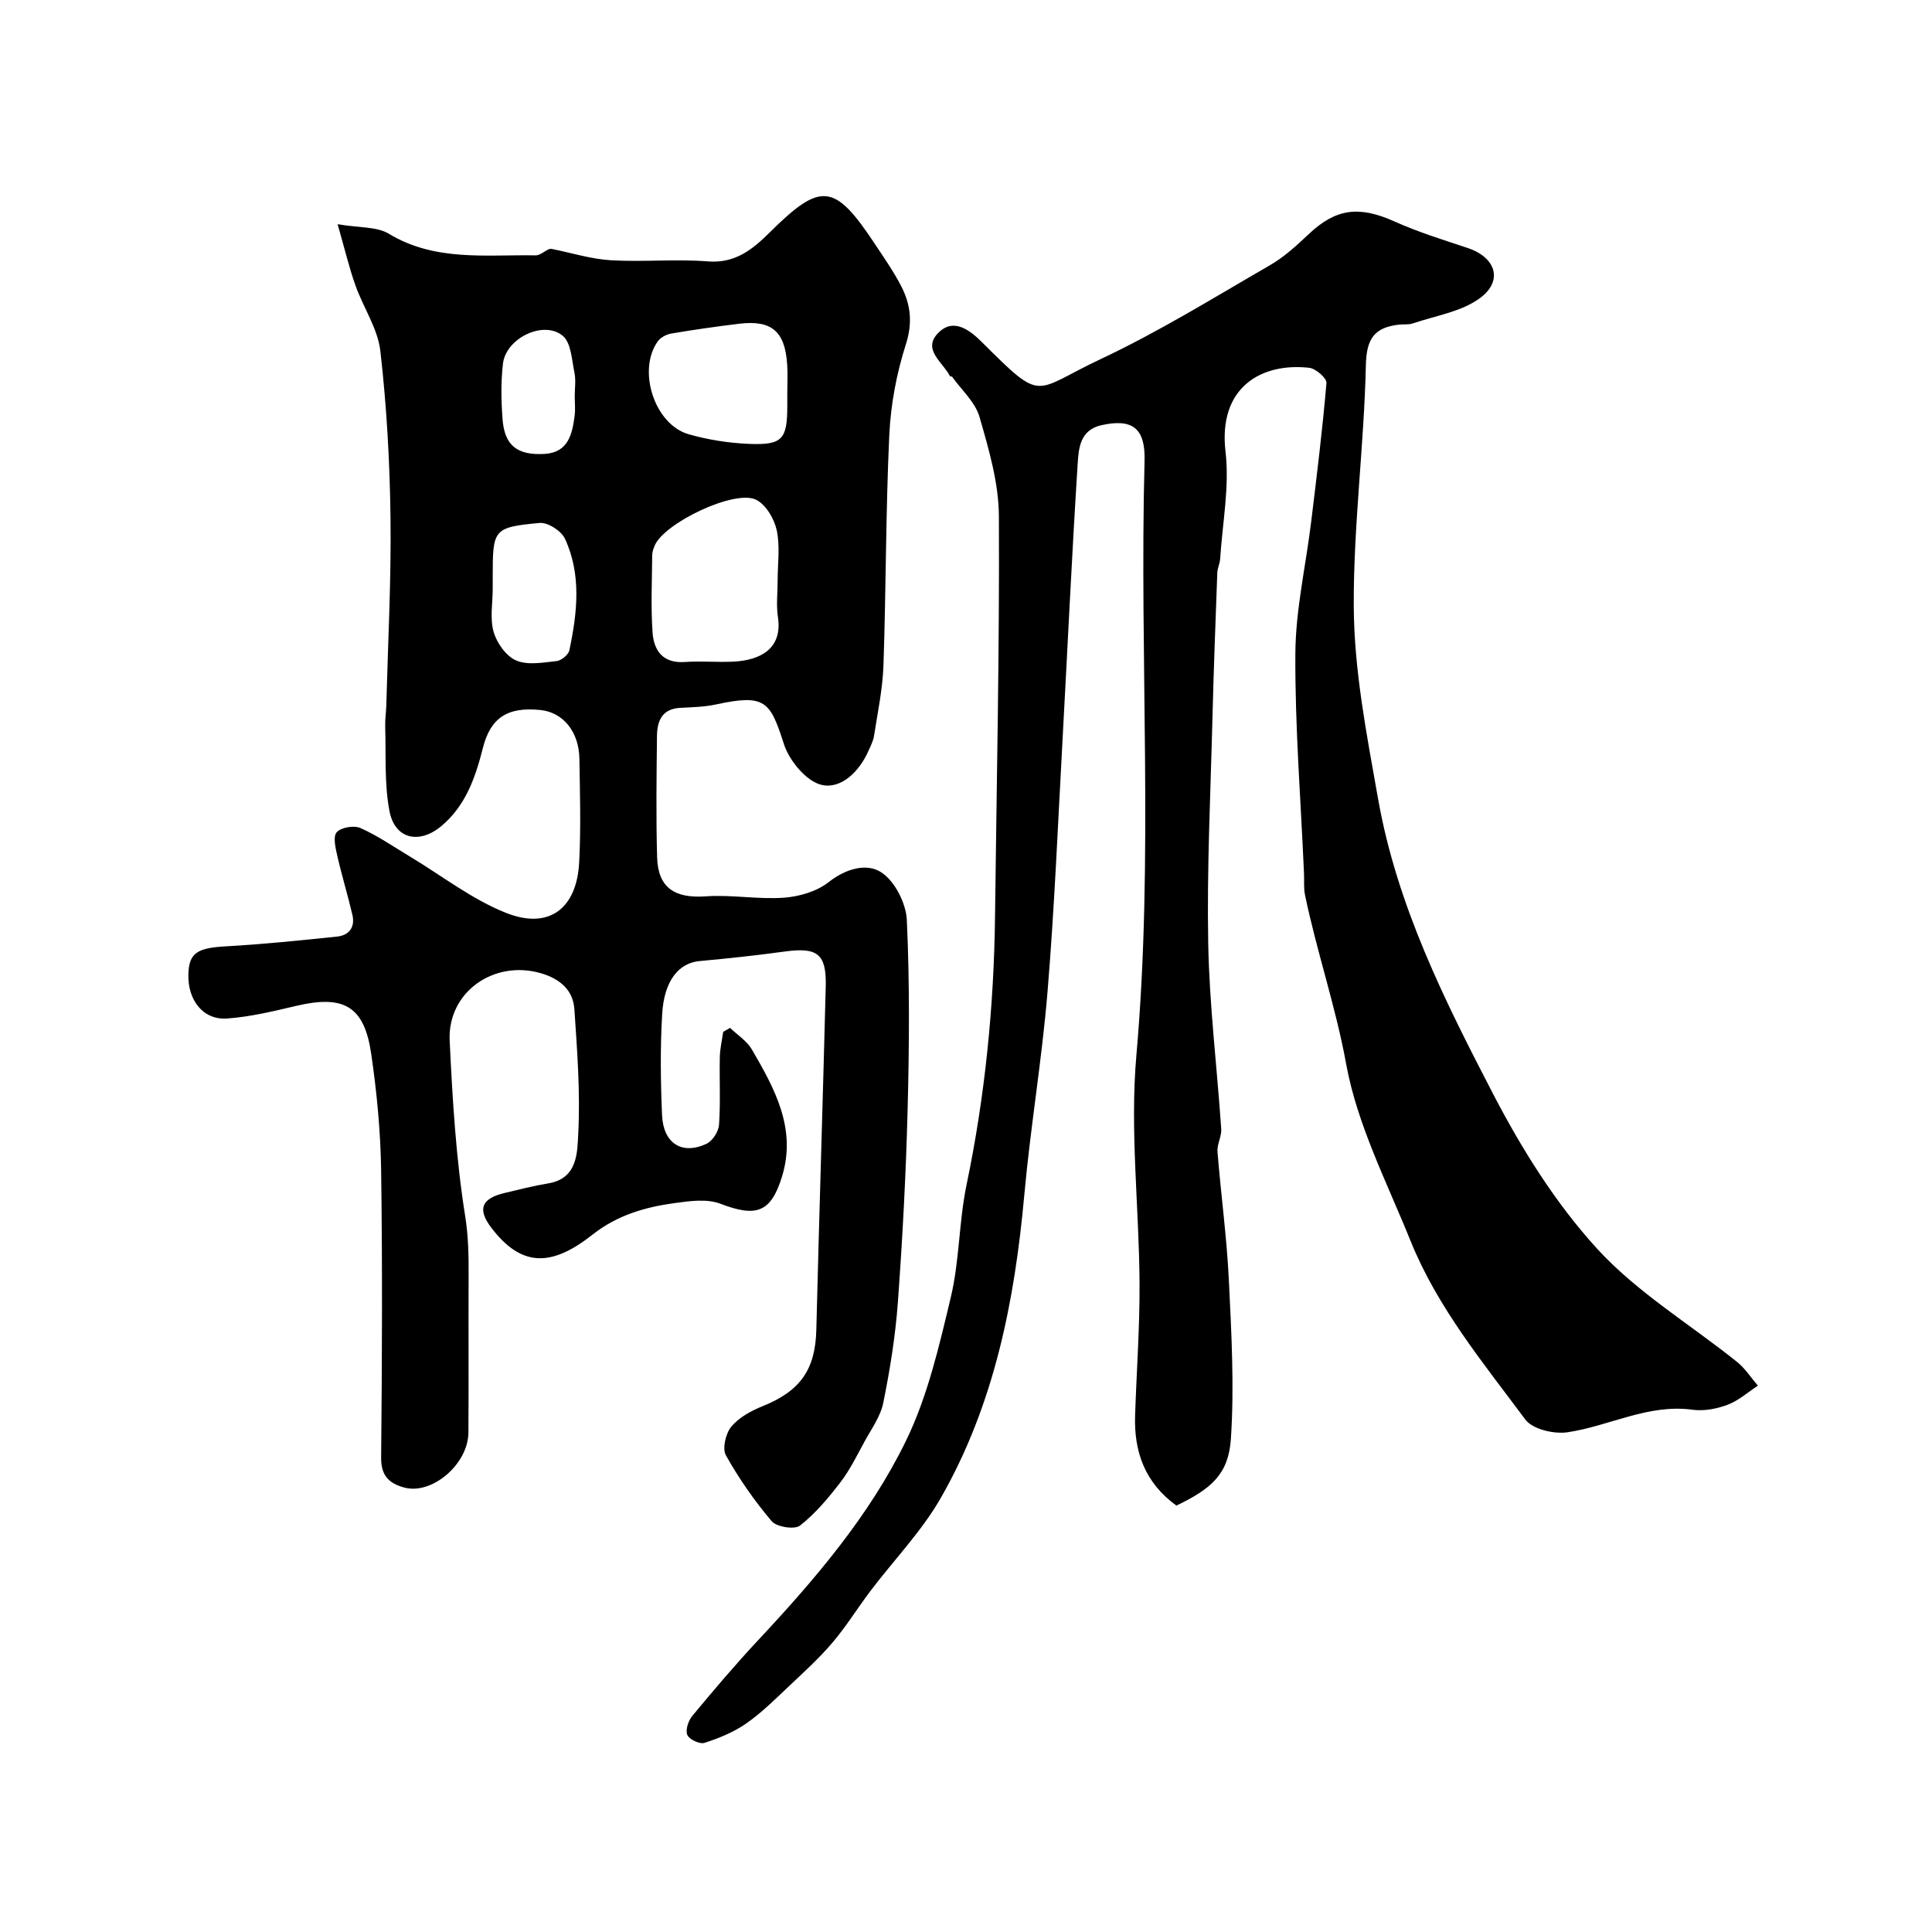
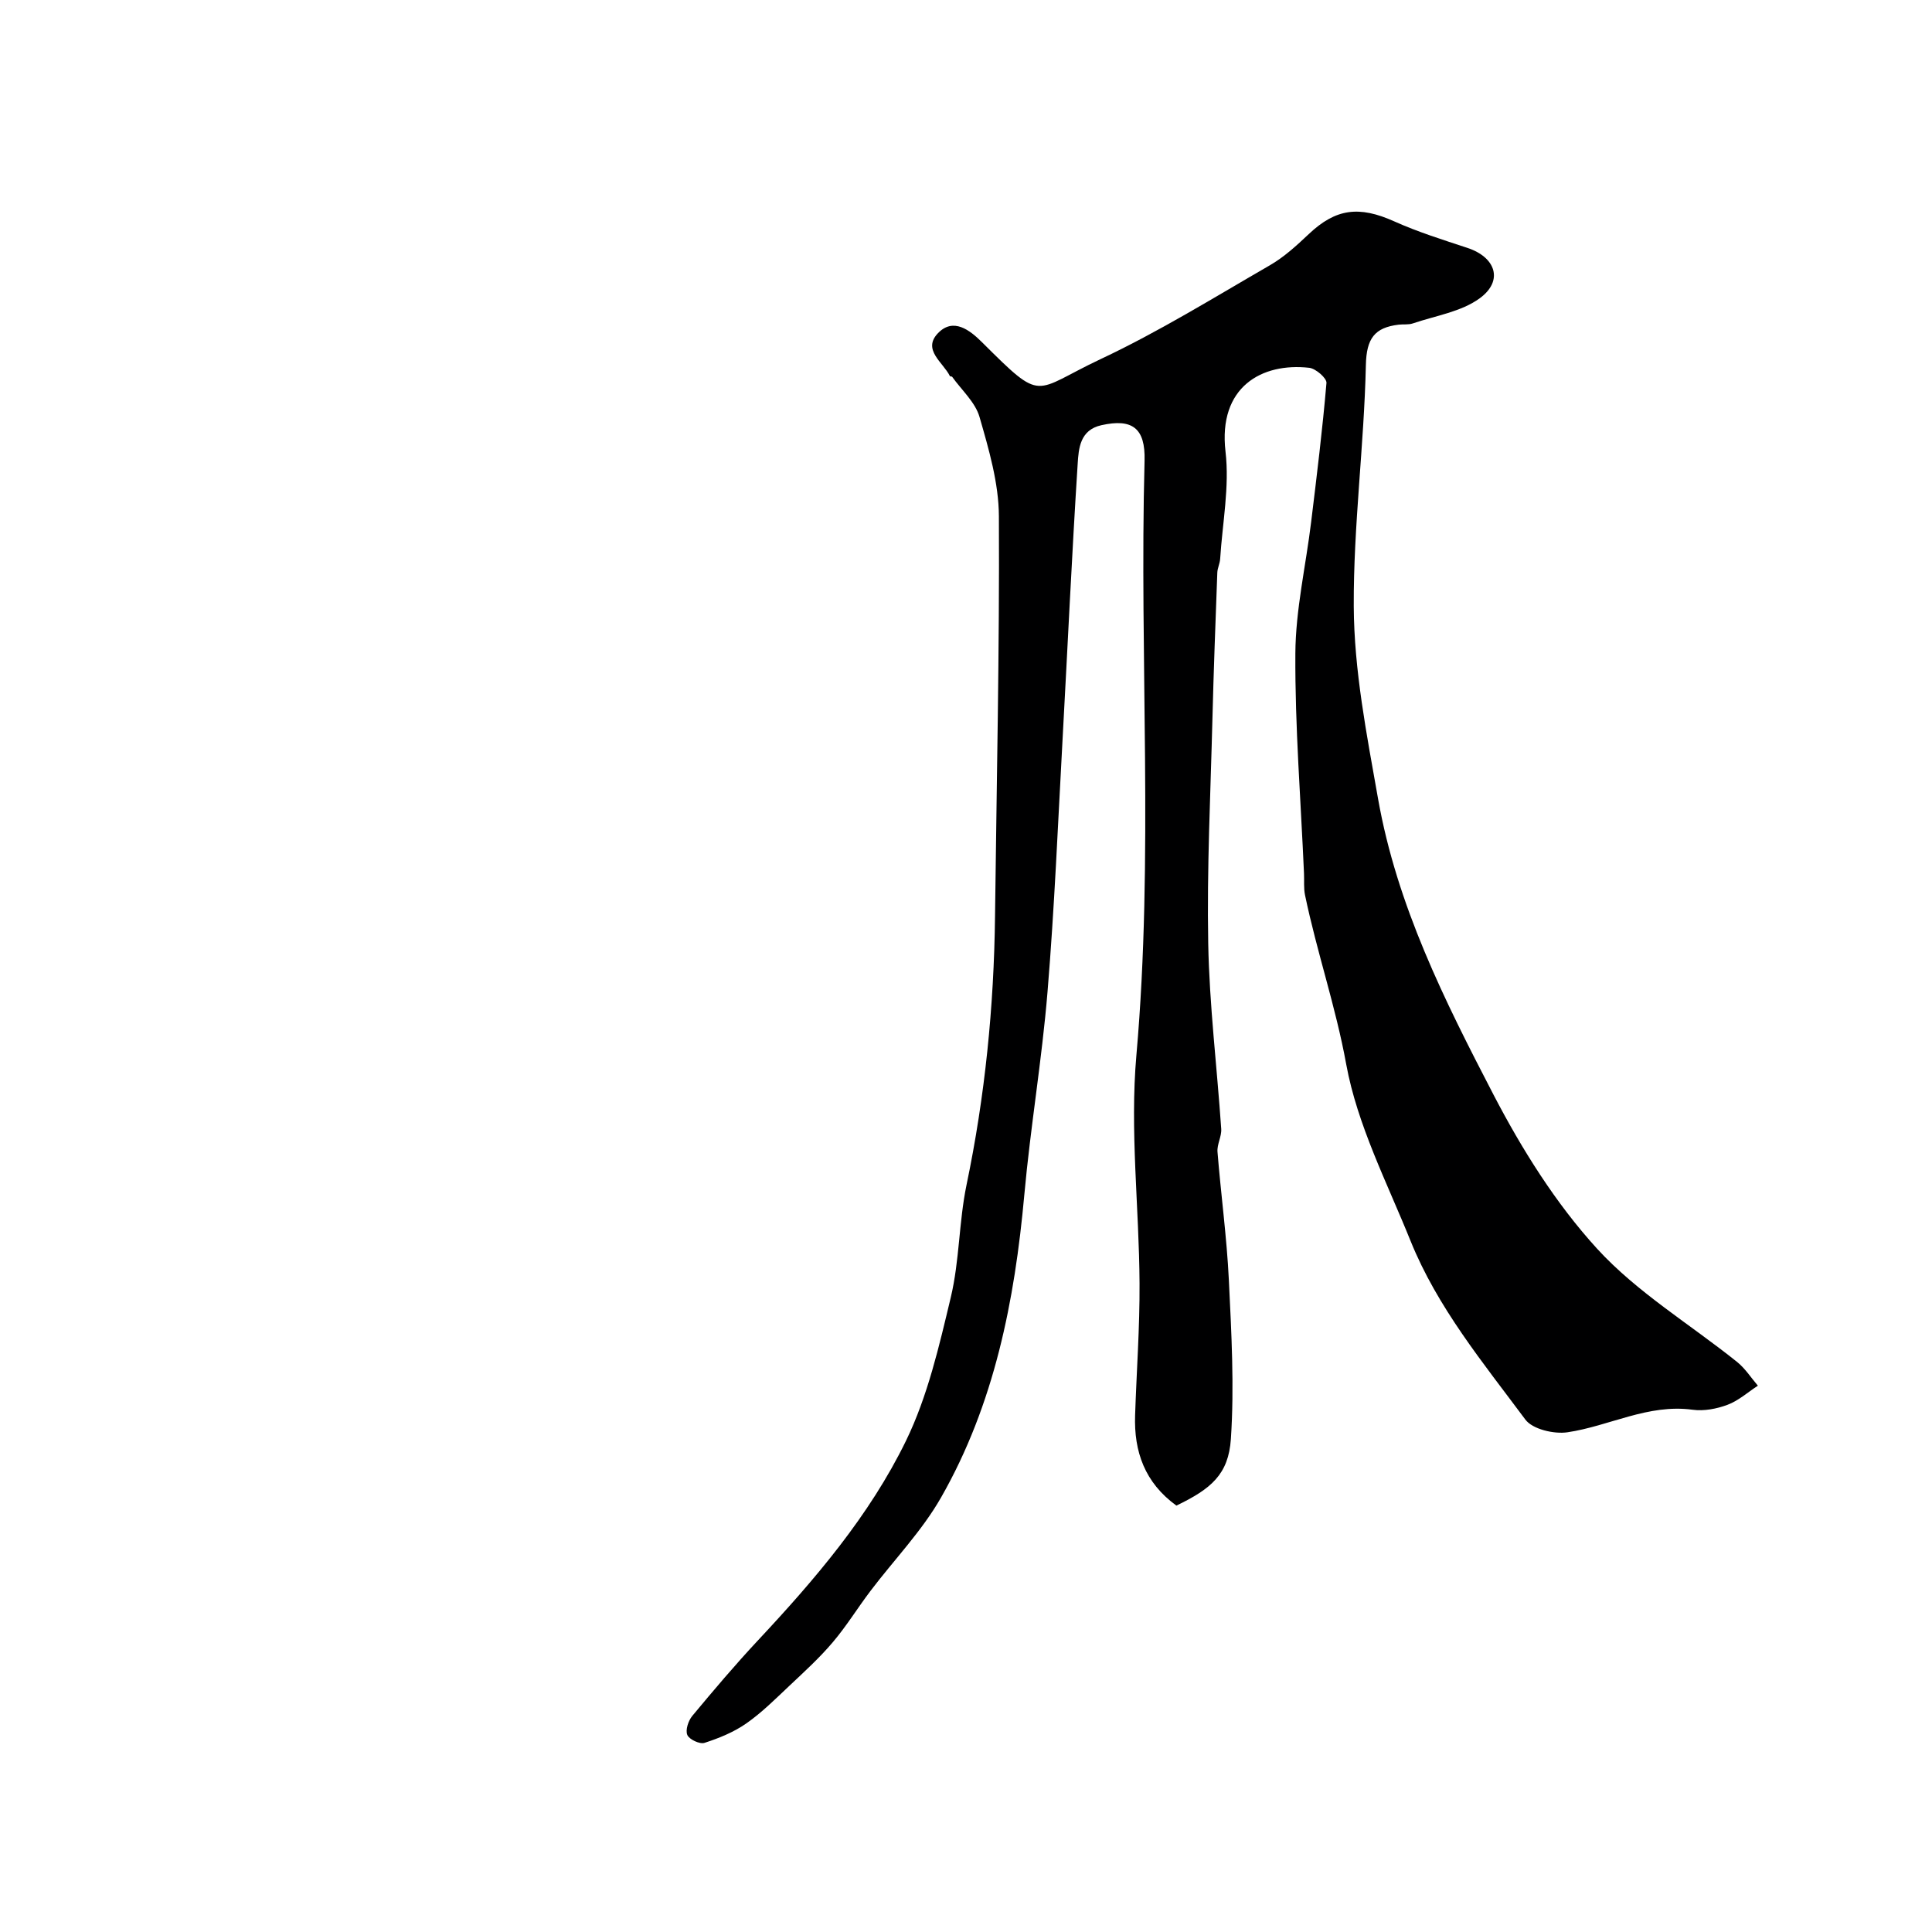
<svg xmlns="http://www.w3.org/2000/svg" enable-background="new 0 0 400 400" viewBox="0 0 400 400">
-   <path d="m151.15 212.81c1.53 1.47 3.48 2.7 4.51 4.46 4.71 8.08 9.27 16.36 6.28 26.22-2.31 7.63-5.4 8.56-12.79 5.73-2.77-1.06-6.33-.57-9.44-.14-6.14.84-11.89 2.48-17.05 6.55-8.5 6.7-14.69 6.74-20.92-1.42-2.93-3.83-2.1-6.07 2.71-7.21 3-.72 6-1.49 9.05-1.99 6.14-1.01 6.02-6.47 6.22-10.32.44-8.55-.22-17.17-.8-25.74-.27-3.96-2.95-6.26-6.82-7.42-9.77-2.92-19.48 3.84-19 13.94.58 12.14 1.3 24.34 3.21 36.31.7 4.39.73 8.53.71 12.82-.05 10.66.04 21.33-.04 31.99-.05 6.59-7.58 12.95-13.29 11.39-3.14-.86-4.81-2.43-4.78-6.19.19-19.83.28-39.66 0-59.49-.12-8.04-.89-16.12-2.05-24.08-1.43-9.9-5.64-12.28-15.46-9.98-4.75 1.11-9.55 2.29-14.39 2.63-4.93.35-8.14-3.75-8.01-9.11.11-4.47 1.83-5.5 7.74-5.83 7.69-.43 15.37-1.22 23.04-2.02 2.5-.26 3.78-1.95 3.18-4.5-.95-4.07-2.18-8.07-3.11-12.14-.37-1.65-.95-4.03-.15-4.95.89-1.02 3.58-1.48 4.91-.89 3.55 1.57 6.79 3.83 10.15 5.84 6.64 3.98 12.9 8.91 20 11.73 9.06 3.59 14.65-1.06 15.15-10.41.38-7.15.16-14.33.05-21.49-.09-5.63-3.39-9.62-8.08-10.1-6.86-.71-10.34 1.65-11.91 7.88-1.53 6.07-3.56 11.94-8.58 16.14-4.61 3.85-9.63 2.71-10.75-3.07-1.09-5.67-.7-11.63-.89-17.47-.05-1.48.19-2.97.23-4.46.34-12.93 1.03-25.86.87-38.78-.14-11.53-.79-23.11-2.1-34.56-.54-4.67-3.55-9.03-5.17-13.62-1.29-3.63-2.18-7.4-3.68-12.64 4.49.77 8.09.46 10.59 1.97 9.6 5.8 20.09 4.3 30.38 4.48 1.24.02 2.5-1.57 3.38-1.33 4.07.81 8.11 2.1 12.21 2.34 6.67.4 13.42-.29 20.08.24 5.68.45 9.26-2.47 12.8-5.98 10.64-10.55 13.42-10.26 21.79 2.36 1.89 2.86 3.87 5.68 5.44 8.72 1.97 3.81 2.42 7.57.98 12.07-1.92 6-3.13 12.42-3.43 18.71-.74 15.91-.67 31.86-1.21 47.79-.17 4.87-1.2 9.71-1.95 14.55-.17 1.1-.73 2.15-1.19 3.19-1.88 4.25-5.64 7.88-9.63 6.98-3.16-.71-6.73-5-7.83-8.43-2.87-8.94-3.88-10.43-14.08-8.23-2.4.52-4.9.57-7.37.7-3.81.19-4.81 2.73-4.84 5.85-.09 8.36-.21 16.73.03 25.09.18 6.34 3.66 8.54 10.07 8.09 5.36-.38 10.81.66 16.17.28 3.19-.23 6.82-1.29 9.28-3.23 3.59-2.82 7.91-4.01 10.94-1.99 2.78 1.84 5.08 6.39 5.24 9.85.6 12.97.5 25.99.17 38.98-.34 13.38-1.05 26.75-2.02 40.1-.51 6.99-1.63 13.97-3.02 20.84-.57 2.85-2.48 5.46-3.92 8.11-1.56 2.86-3.01 5.84-4.98 8.4-2.49 3.24-5.18 6.46-8.36 8.94-1.12.87-4.83.29-5.85-.91-3.57-4.21-6.78-8.82-9.48-13.64-.78-1.4-.05-4.53 1.12-5.94 1.58-1.9 4.1-3.28 6.47-4.23 7.81-3.14 10.92-7.57 11.13-15.79.59-23.7 1.35-47.4 1.95-71.1.17-6.79-1.72-8.18-8.54-7.24-5.84.8-11.72 1.43-17.59 1.97-4.27.39-7.32 4.01-7.73 10.91-.42 6.97-.33 14-.03 20.99.26 5.87 4.15 8.31 9.22 5.92 1.24-.58 2.48-2.53 2.58-3.94.32-4.64.06-9.32.16-13.99.04-1.75.45-3.5.7-5.24.48-.28.95-.55 1.42-.82zm9.85-92.55c0-3.5.53-7.11-.18-10.45-.5-2.35-2.21-5.28-4.23-6.32-4.4-2.28-19.23 4.85-21.08 9.55-.23.6-.47 1.24-.48 1.87-.04 5.33-.29 10.68.07 15.98.25 3.76 2.11 6.49 6.67 6.17 3.31-.23 6.66.08 9.99-.07 5.74-.27 10.29-2.74 9.3-9.23-.37-2.46-.06-5.01-.06-7.5zm2-38.72c0-2 .11-4-.02-5.99-.43-6.95-3.2-9.34-9.97-8.52-4.7.57-9.39 1.24-14.05 2.03-1.01.17-2.21.82-2.79 1.63-4.27 6.03-.65 17.21 6.42 19.22 4.04 1.15 8.31 1.82 12.5 1.99 6.91.28 7.91-.96 7.91-7.87 0-.82 0-1.65 0-2.49zm-60.99 40.35c0 2.99-.61 6.16.19 8.93.66 2.3 2.58 5.03 4.66 5.92 2.39 1.03 5.57.43 8.37.13.98-.11 2.46-1.3 2.65-2.23 1.64-7.77 2.54-15.65-.92-23.12-.75-1.61-3.56-3.41-5.24-3.25-9.58.91-9.71 1.28-9.71 11.12-.01.84-.01 1.67 0 2.5zm16.98-39.79c0-1.66.27-3.38-.06-4.97-.55-2.64-.68-6.15-2.41-7.6-3.96-3.31-11.78.48-12.39 5.77-.44 3.79-.37 7.7-.08 11.52.42 5.41 3.03 7.48 8.67 7.16 4.9-.28 5.75-4.03 6.25-7.88.17-1.33.03-2.67.02-4z" fill="#000001" />
  <path d="m243.56 311.72c-6.57-4.77-8.8-11.2-8.55-18.69.3-9.1.97-18.2.92-27.3-.08-15.77-2.03-31.66-.65-47.28 3.61-41.03.59-82.07 1.69-123.09.18-6.73-2.54-8.75-8.93-7.33-4.47.99-4.72 4.84-4.92 8.02-1.21 18.95-2.08 37.93-3.12 56.89-.96 17.47-1.68 34.96-3.12 52.39-1.15 14.03-3.53 27.95-4.8 41.98-1.99 21.99-6.2 43.39-17.25 62.74-3.97 6.96-9.73 12.89-14.61 19.34-2.66 3.51-4.98 7.3-7.82 10.64-2.73 3.22-5.88 6.09-8.96 8.99-2.88 2.71-5.71 5.55-8.93 7.8-2.58 1.8-5.64 3.05-8.65 4.02-.98.32-3.16-.7-3.56-1.64-.43-1.01.21-2.95 1.03-3.94 4.42-5.32 8.89-10.6 13.61-15.65 11.8-12.62 23.07-25.79 30.64-41.32 4.49-9.23 6.86-19.61 9.27-29.69 1.81-7.58 1.67-15.62 3.26-23.28 3.83-18.37 5.68-36.91 5.9-55.64.33-27.6.94-55.2.8-82.79-.03-6.88-2.08-13.86-4.01-20.56-.88-3.06-3.71-5.57-5.67-8.32-.07-.1-.41-.04-.46-.14-1.4-2.85-5.78-5.45-2.47-8.89 3.17-3.3 6.58-.65 9.11 1.87 12.83 12.77 10.39 10.17 24.56 3.5 12.06-5.67 23.46-12.74 35.03-19.42 2.95-1.7 5.55-4.09 8.05-6.45 5.62-5.32 10.44-5.92 17.73-2.64 4.88 2.19 10.03 3.8 15.12 5.48 5.88 1.93 7.53 6.8 2.57 10.43-3.84 2.81-9.16 3.61-13.86 5.21-.91.31-1.97.14-2.95.26-4.95.6-6.65 2.84-6.77 8.34-.37 16.65-2.58 33.28-2.51 49.91.06 13.34 2.68 26.58 5.02 39.84 3.92 22.21 13.77 41.79 23.88 61.27 5.9 11.35 12.91 22.57 21.49 31.96 8.29 9.06 19.27 15.65 28.98 23.44 1.67 1.34 2.88 3.26 4.3 4.91-2.08 1.36-4.02 3.11-6.29 3.96-2.24.84-4.89 1.34-7.24 1.02-9.22-1.25-17.24 3.39-25.9 4.67-2.79.41-7.22-.63-8.71-2.63-8.75-11.77-18.2-23.2-23.77-36.99-4.86-12.06-11.02-23.99-13.32-36.57-2.17-11.94-6.09-23.28-8.53-35.04-.3-1.44-.14-2.98-.21-4.47-.66-15.18-1.88-30.36-1.79-45.53.05-9.09 2.17-18.16 3.27-27.25 1.17-9.58 2.35-19.17 3.17-28.78.08-.98-2.22-2.98-3.56-3.13-9.83-1.11-18.9 3.96-17.34 17.36.85 7.26-.64 14.79-1.11 22.2-.06.97-.56 1.91-.59 2.87-.37 10.1-.76 20.2-1.01 30.3-.39 15.48-1.16 30.98-.87 46.45.24 12.81 1.82 25.59 2.69 38.39.11 1.57-.9 3.21-.77 4.77.71 8.84 1.92 17.65 2.35 26.49.53 10.97 1.15 22.02.42 32.95-.5 7.32-4.08 10.32-11.28 13.79z" fill="#000001" />
</svg>